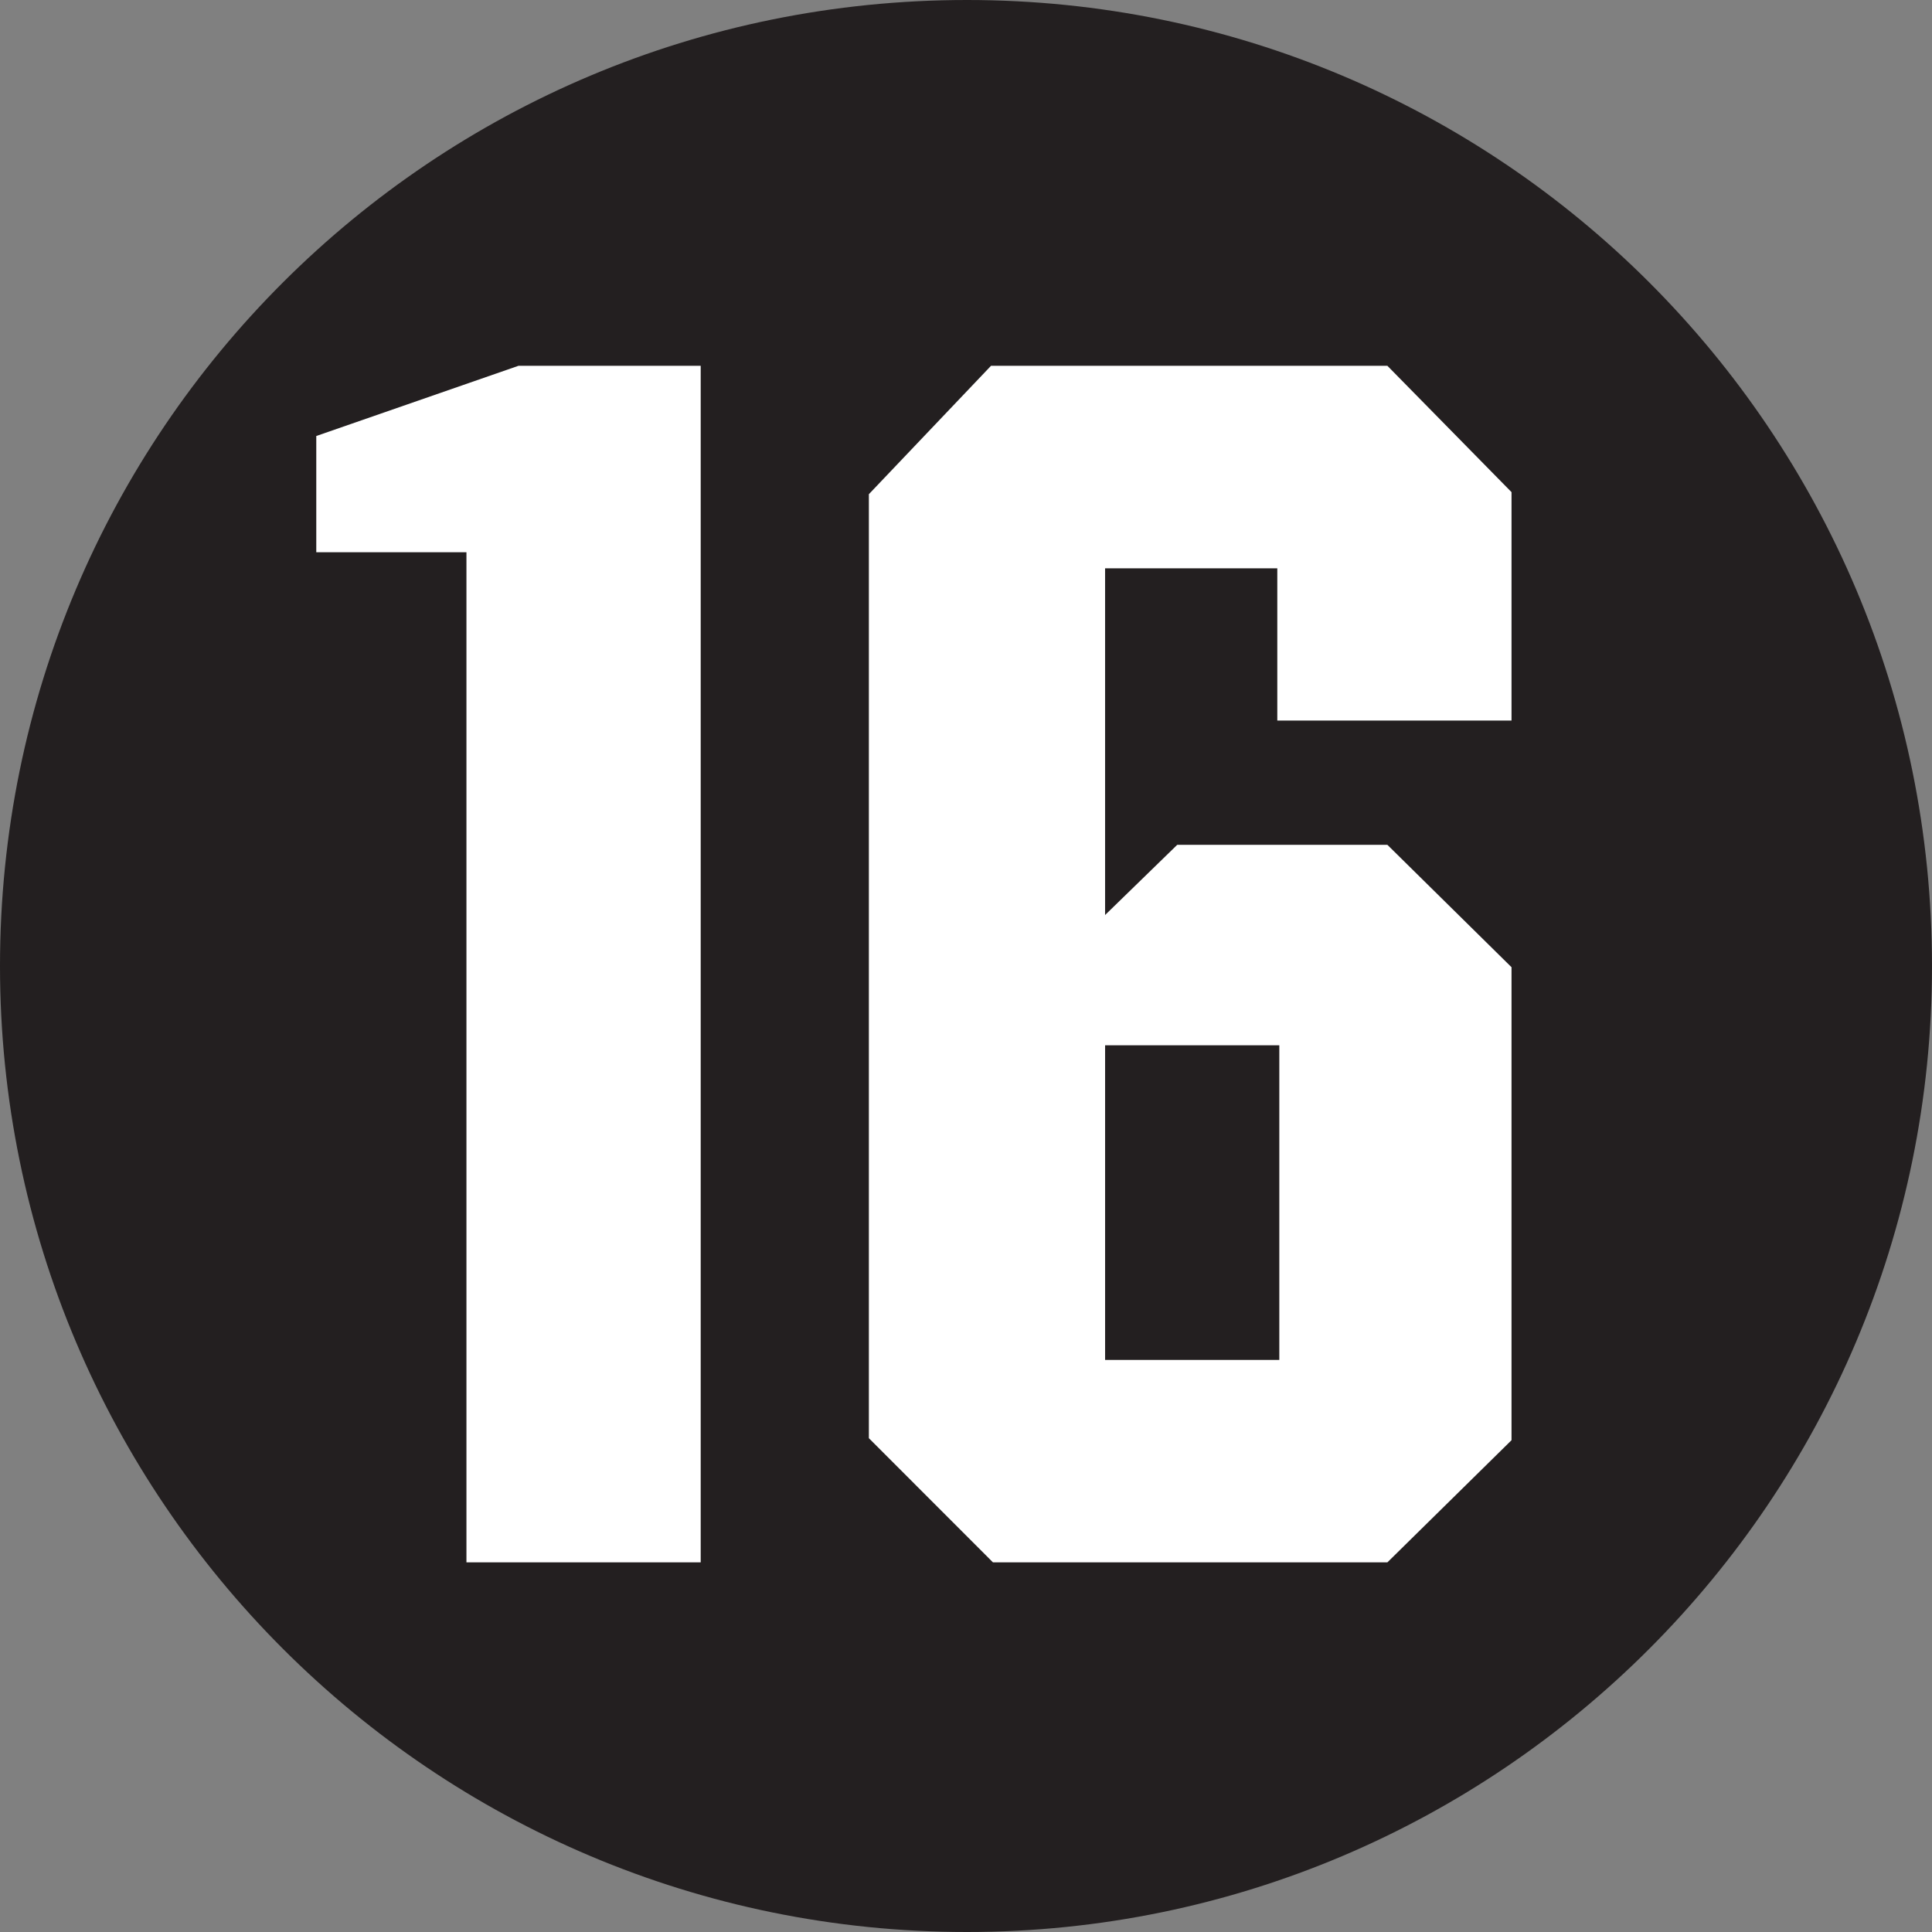
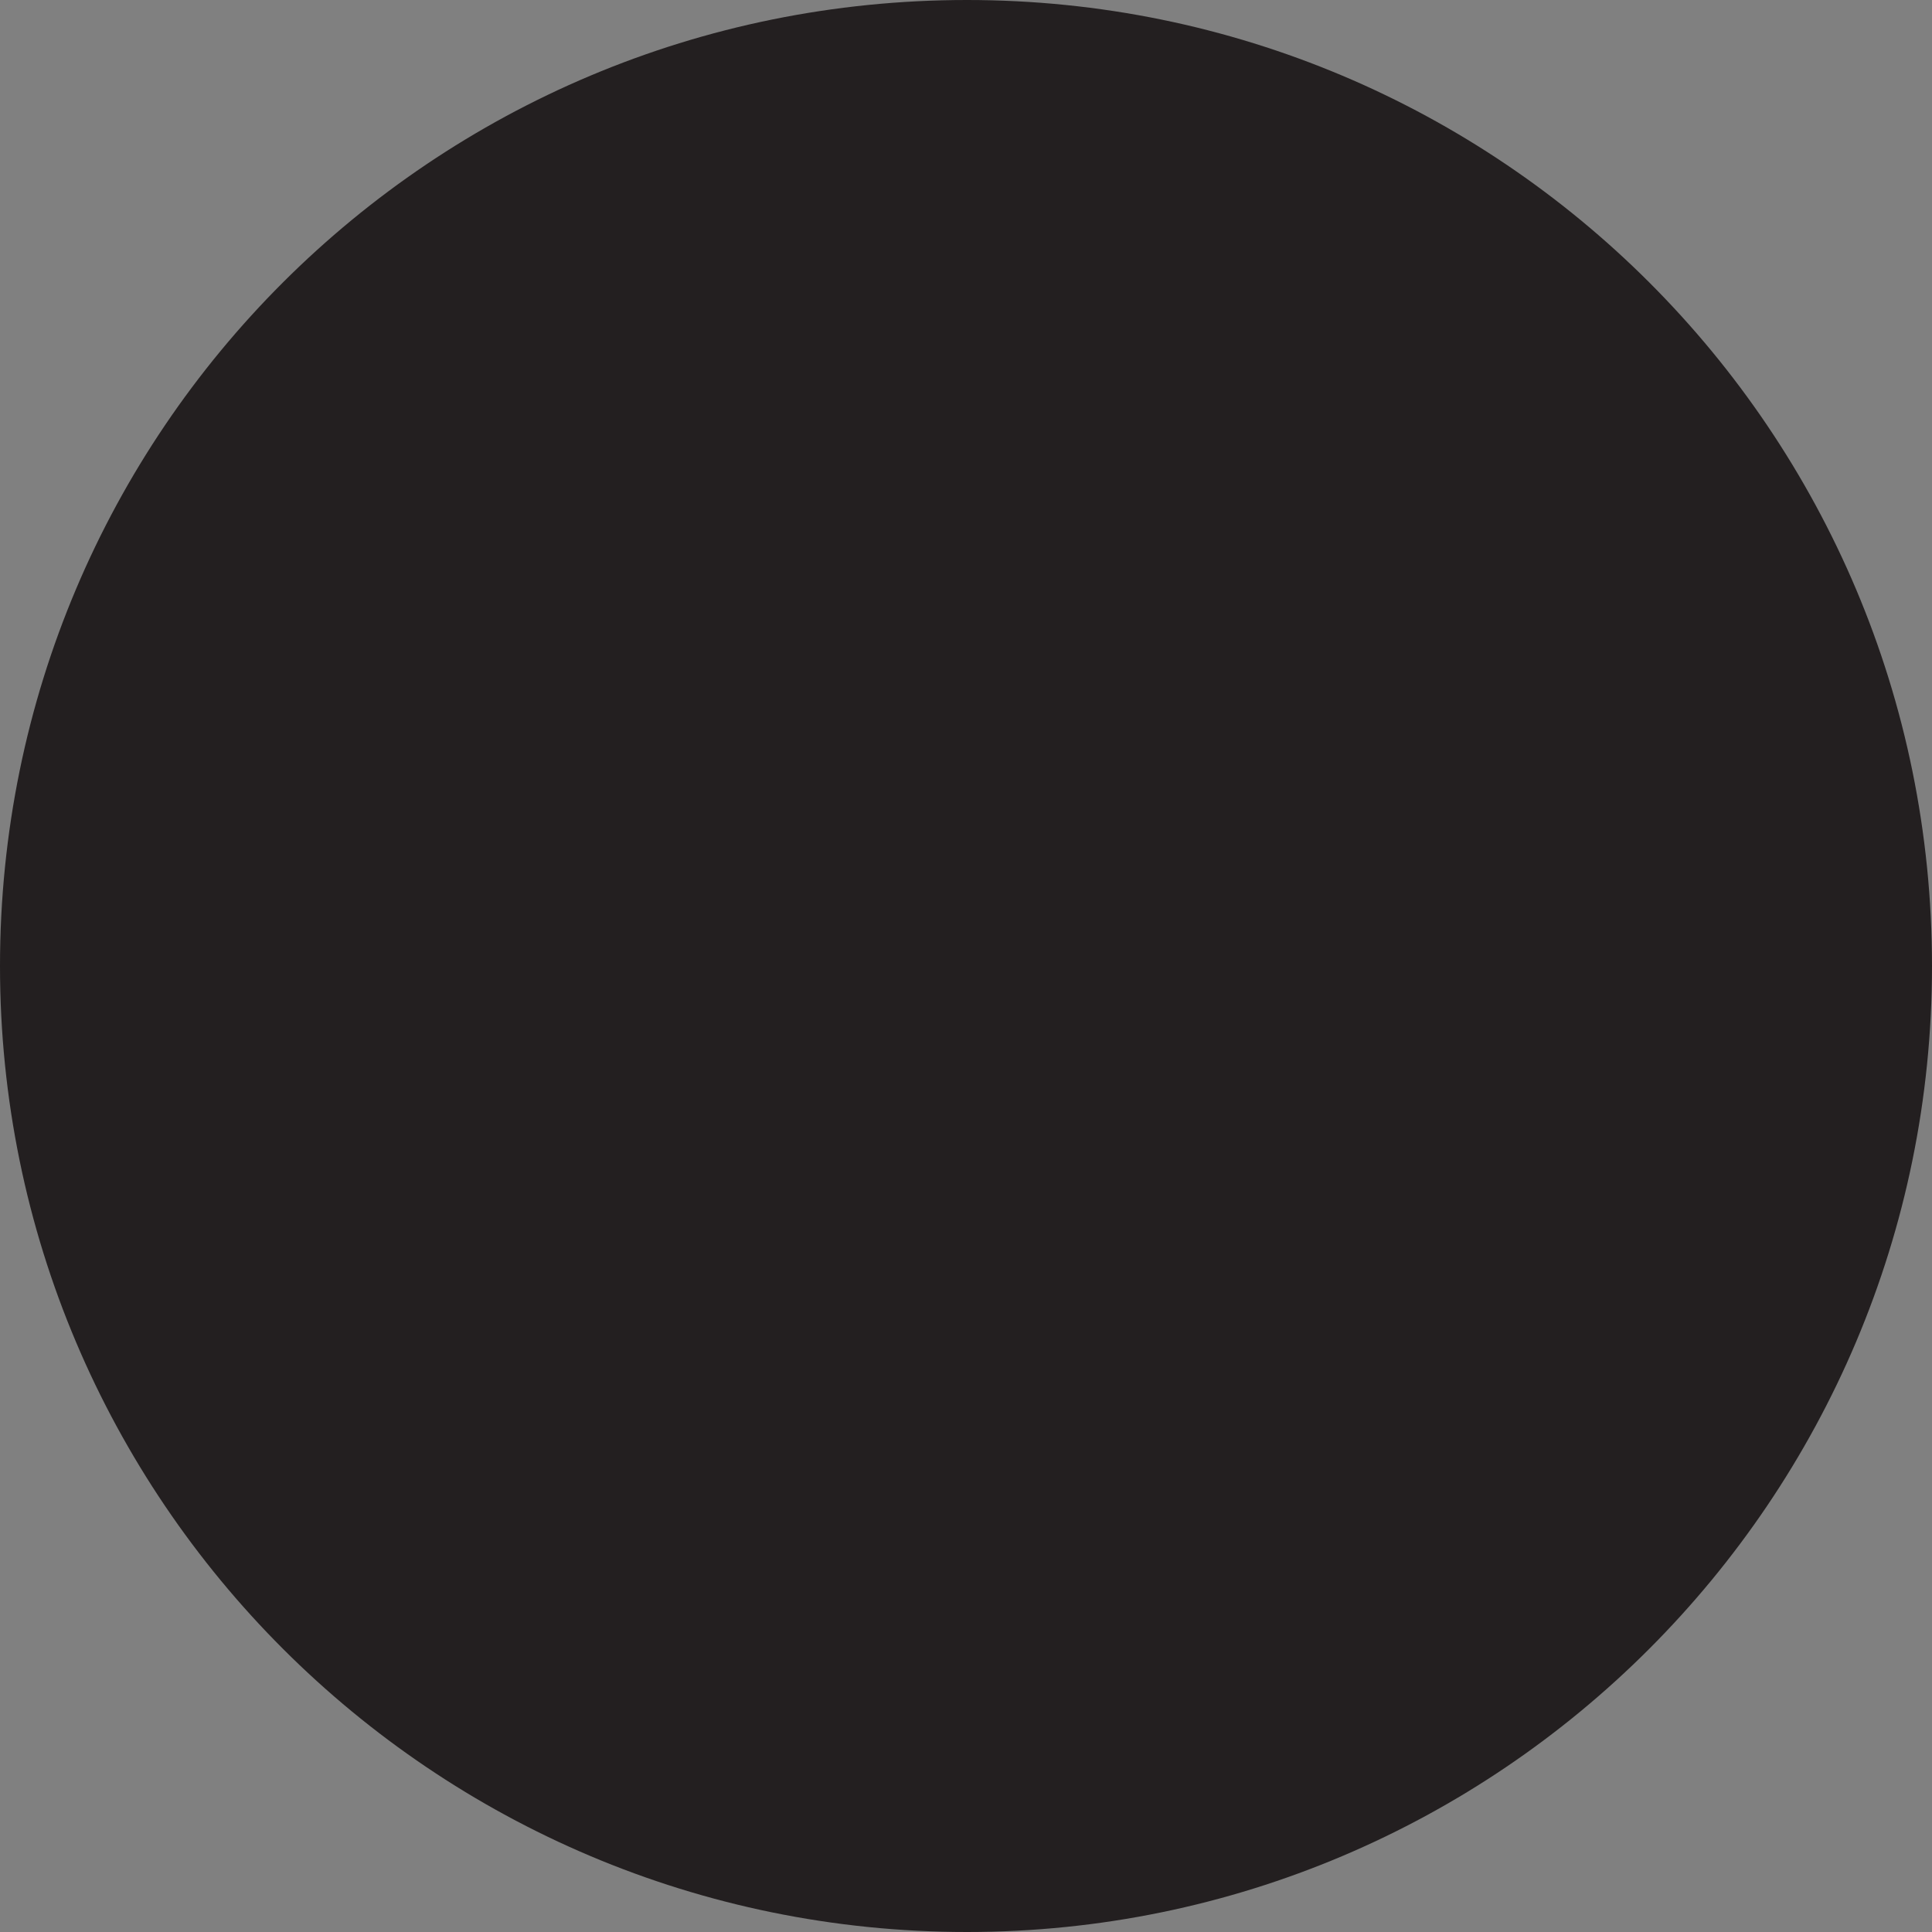
<svg xmlns="http://www.w3.org/2000/svg" version="1.1" width="183" height="183" id="svg3284">
  <rect width="100%" height="100%" fill="#808080" stroke="none" />
  <defs id="defs3286" />
  <g transform="translate(-247.088,-330.792)" id="layer1">
    <path d="m 338.679,513.792 c -50.631,0 -91.591,-41.007 -91.591,-91.495 0,-50.692 40.961,-91.505 91.591,-91.505 50.443,0 91.409,40.813 91.409,91.505 0,50.488 -40.965,91.495 -91.409,91.495" id="path2860" style="fill:#231f20;fill-opacity:1;fill-rule:nonzero;stroke:none" />
-     <path d="m 291.27,478.78 0,-95.677 -14.224,0 0,-11.012 19.157,-6.652 17.256,0 0,113.341 -22.189,0 z m 87.232,0 -37.36,0 -11.754,-11.762 0,-89.416 11.571,-12.162 37.542,0 11.759,11.968 0,21.637 -22.185,0 0,-14.422 -16.313,0 0,32.841 6.834,-6.65 19.905,0 11.759,11.593 0,44.802 -11.759,11.572 z m -26.739,-19.176 16.502,0 0,-29.801 -16.502,0 0,29.801 z" id="path2862" style="fill:#ffffff;fill-opacity:1;fill-rule:nonzero;stroke:none" />
  </g>
</svg>